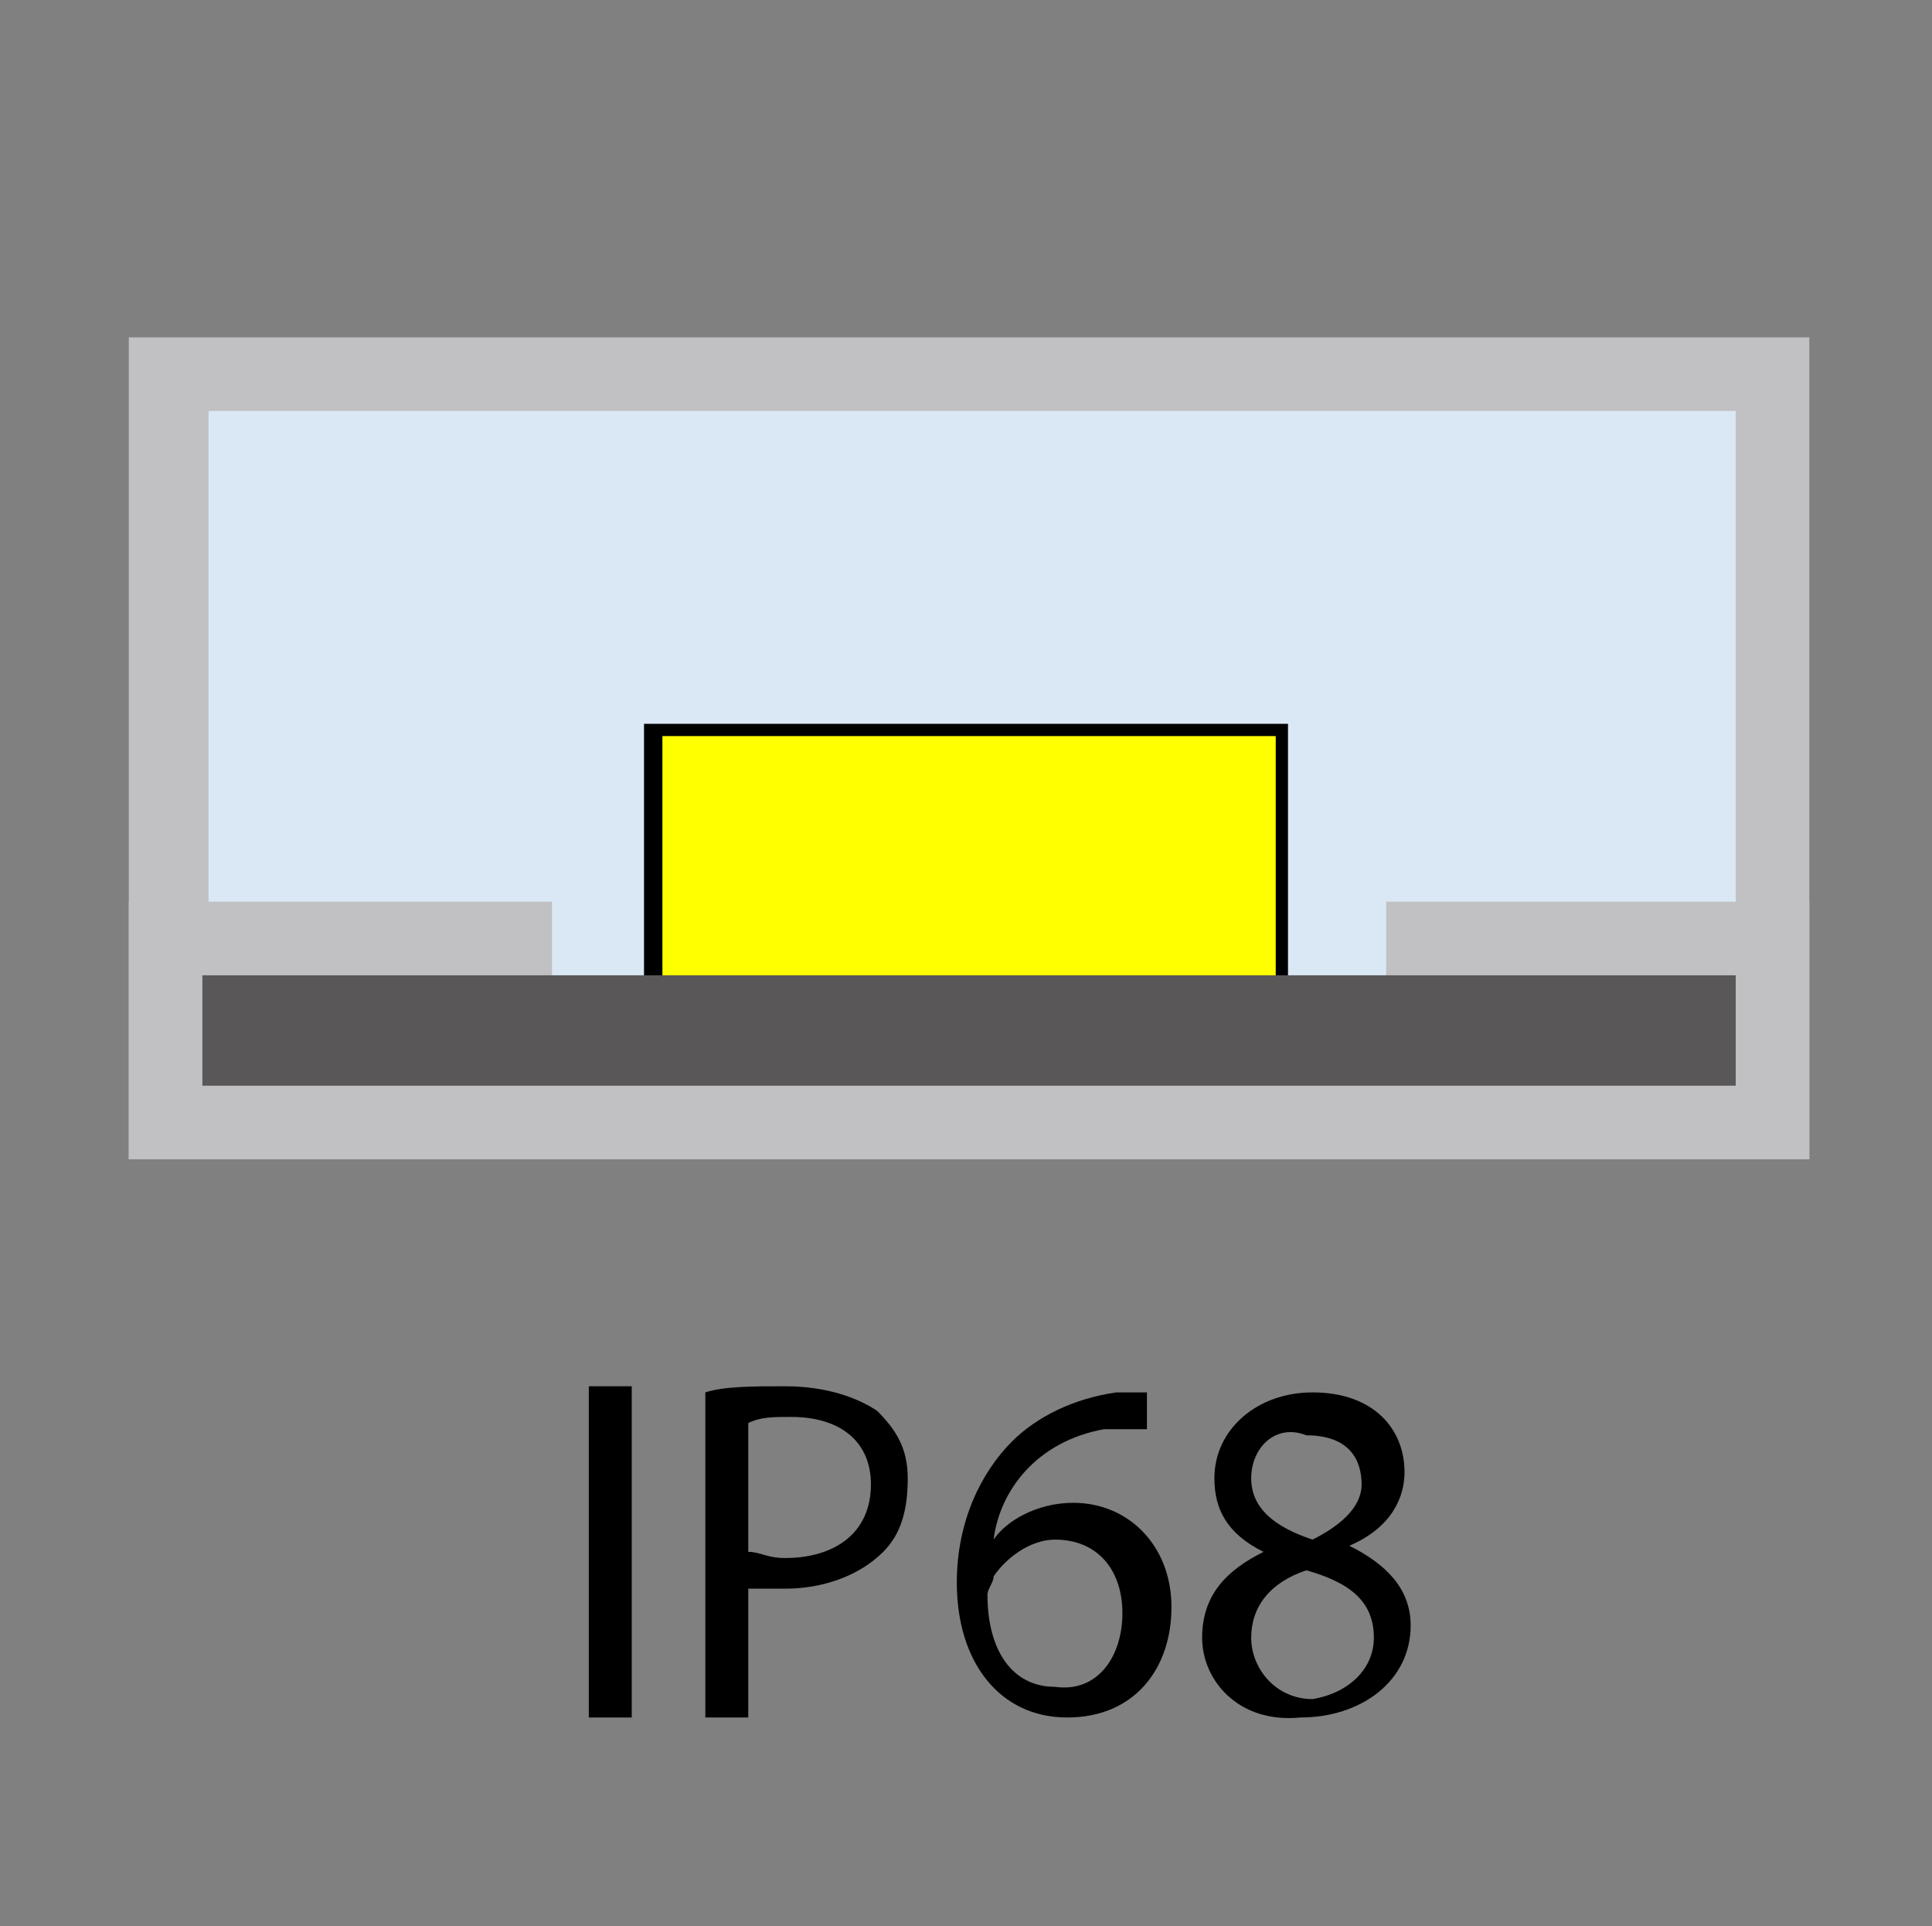
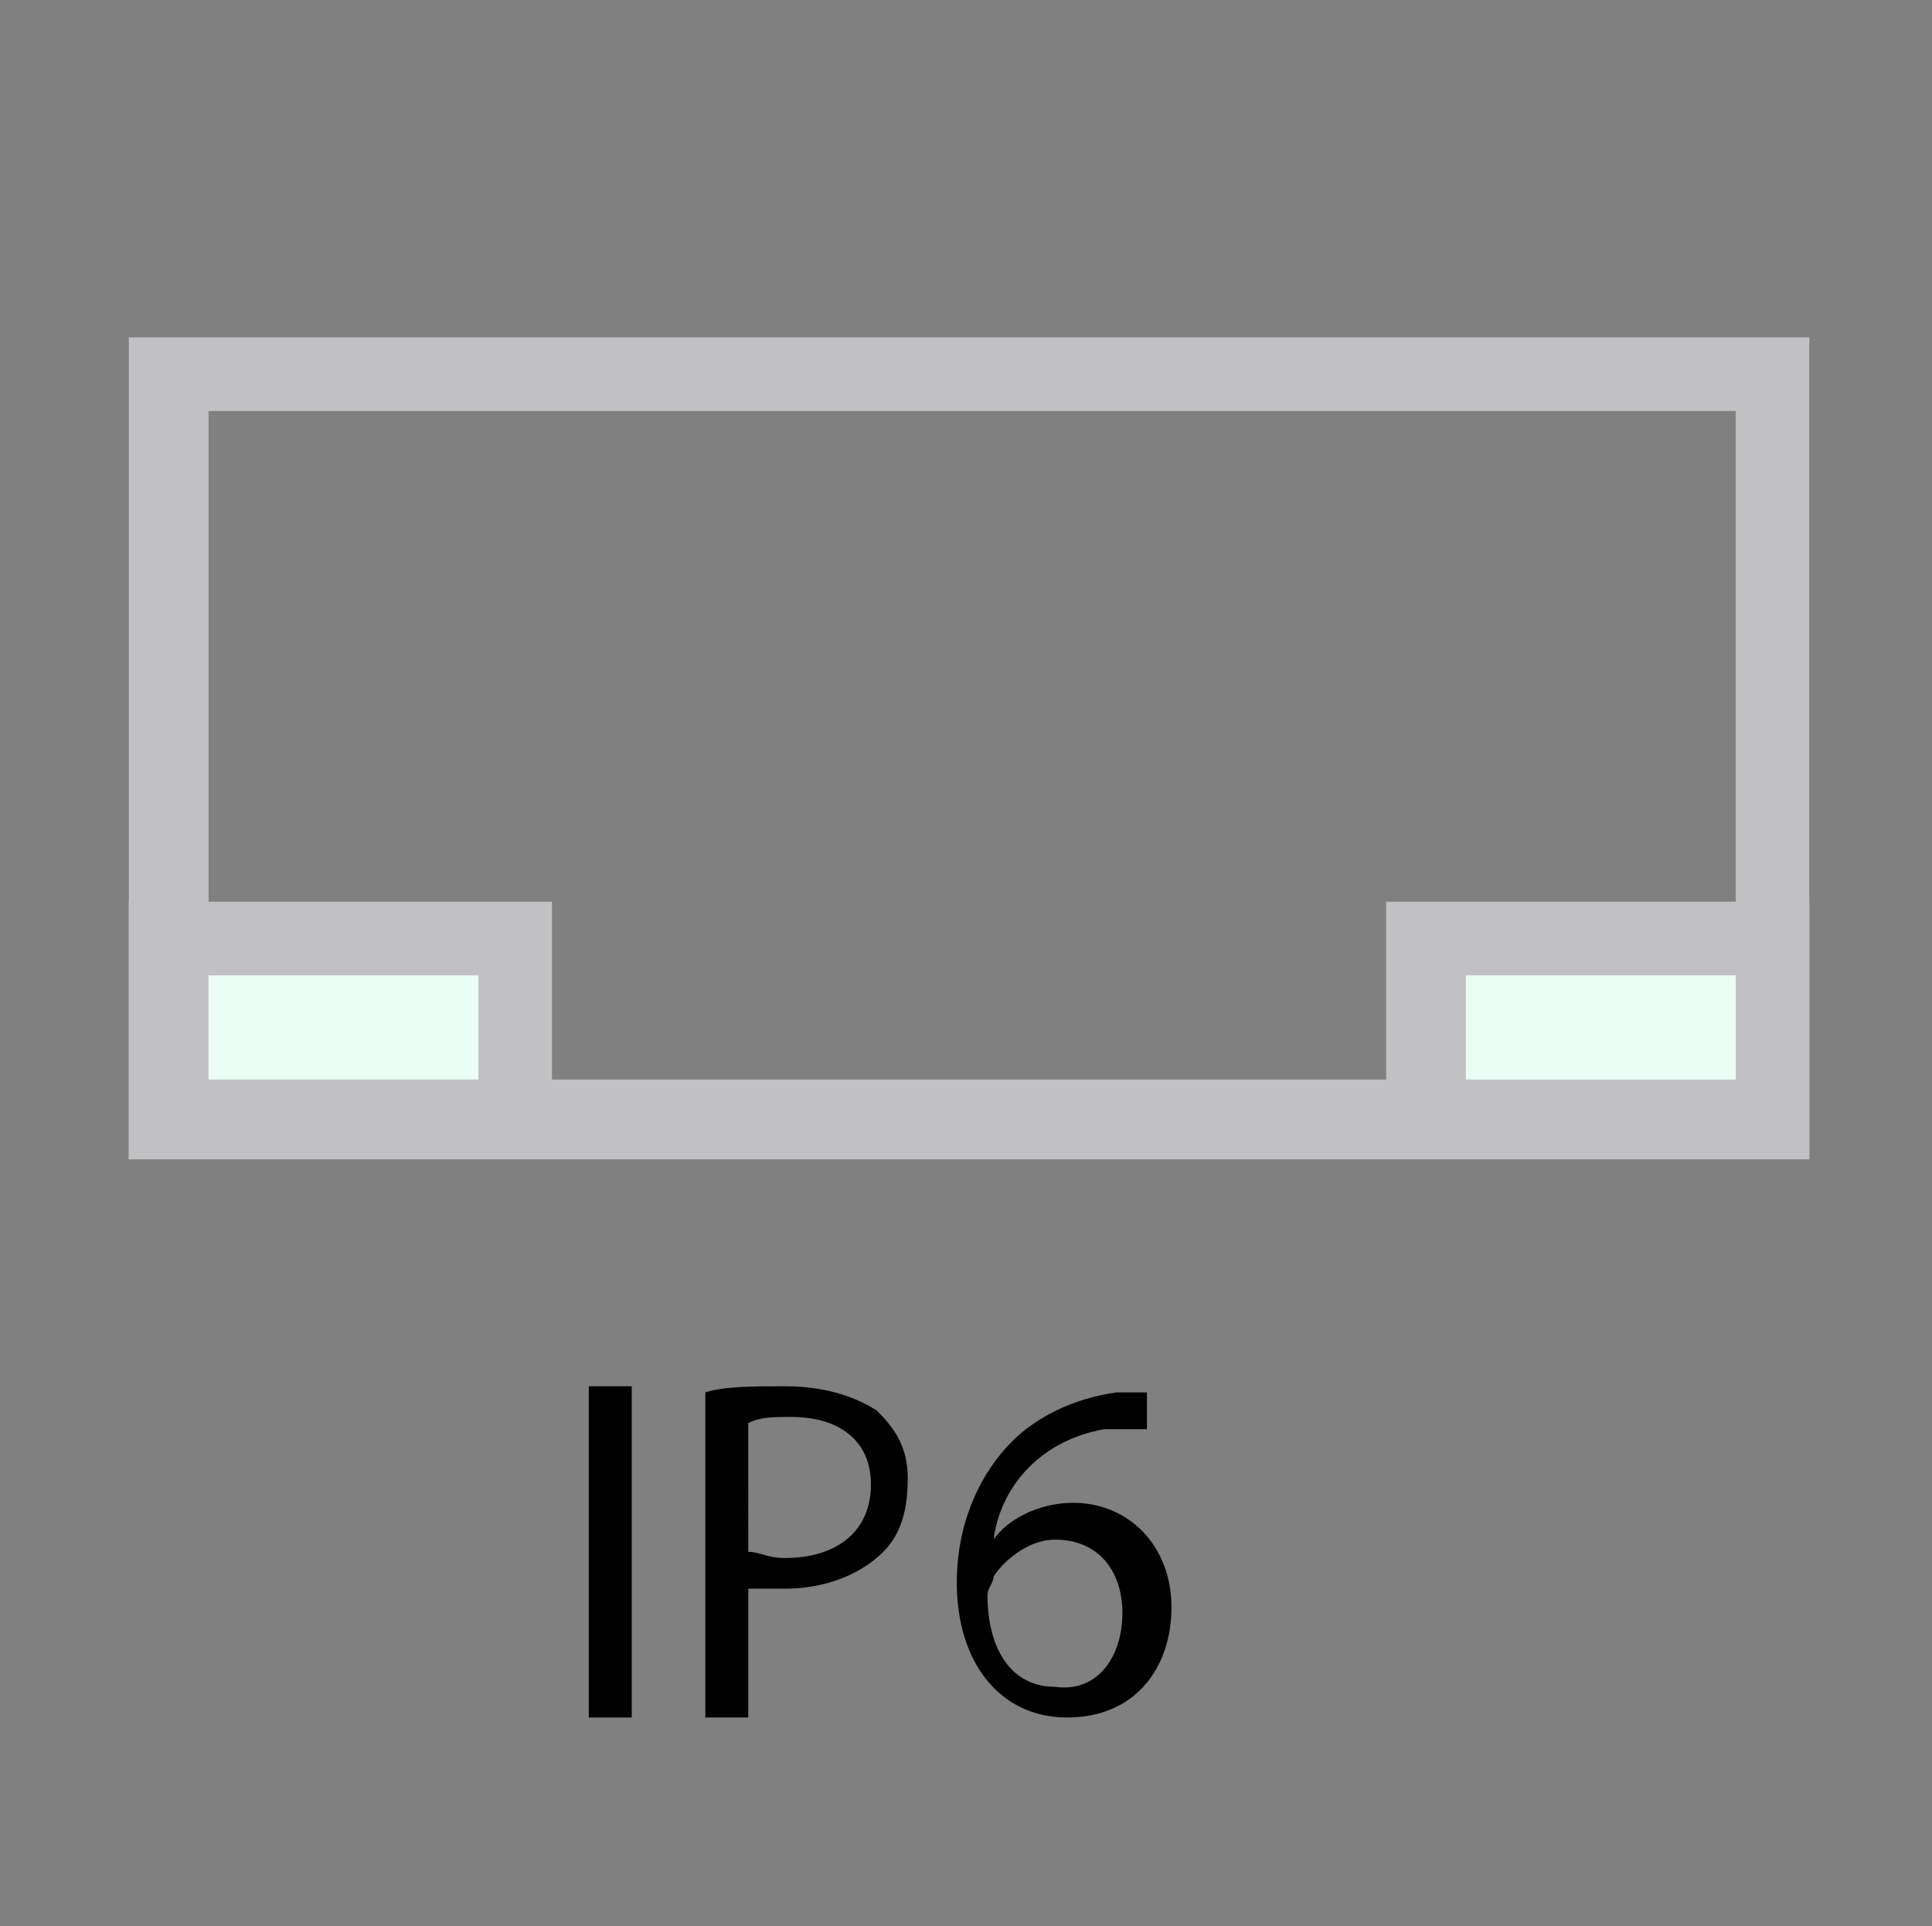
<svg xmlns="http://www.w3.org/2000/svg" version="1.1" id="Layer_1" x="0px" y="0px" viewBox="0 0 31.5 31.4" style="enable-background:new 0 0 31.5 31.4;" xml:space="preserve">
  <rect x="0" y="0" width="31.5" height="31.4" fill="#808080" stroke="none" />
  <style type="text/css">
	.st0{fill:#DAE8F5;}
	.st1{fill:#C1C0C3;}
	.st2{fill:#ECFDF6;}
	.st3{fill:#FFFF00;}
	.st4{fill:#595757;}
</style>
  <g>
    <path d="M10.3,22.6V28H9.6v-5.4H10.3z" />
    <path d="M11.5,22.7c0.3-0.1,0.8-0.1,1.3-0.1c0.7,0,1.2,0.2,1.5,0.4c0.3,0.3,0.5,0.6,0.5,1.1c0,0.5-0.1,0.9-0.4,1.2   c-0.4,0.4-1,0.6-1.6,0.6c-0.2,0-0.4,0-0.6,0V28h-0.7V22.7z M12.2,25.3c0.2,0,0.3,0.1,0.6,0.1c0.8,0,1.4-0.4,1.4-1.2   c0-0.7-0.5-1.1-1.3-1.1c-0.3,0-0.5,0-0.7,0.1V25.3z" />
    <path d="M18.5,23.3c-0.1,0-0.3,0-0.5,0c-1.1,0.2-1.7,1-1.8,1.8h0c0.2-0.3,0.7-0.6,1.3-0.6c0.9,0,1.6,0.7,1.6,1.7   c0,1-0.6,1.8-1.7,1.8c-1.1,0-1.8-0.9-1.8-2.2c0-1,0.4-1.8,0.9-2.3c0.4-0.4,1-0.7,1.7-0.8c0.2,0,0.4,0,0.5,0V23.3z M18.3,26.3   c0-0.7-0.4-1.2-1.1-1.2c-0.4,0-0.8,0.3-1,0.6c0,0.1-0.1,0.2-0.1,0.3c0,0.9,0.4,1.5,1.1,1.5C17.9,27.6,18.3,27,18.3,26.3z" />
-     <path d="M19.6,26.7c0-0.7,0.4-1.1,1-1.4l0,0c-0.6-0.3-0.8-0.7-0.8-1.2c0-0.8,0.7-1.4,1.6-1.4c1,0,1.5,0.6,1.5,1.3   c0,0.4-0.2,0.9-0.9,1.2v0c0.6,0.3,1,0.7,1,1.3c0,0.9-0.8,1.5-1.8,1.5C20.2,28.1,19.6,27.4,19.6,26.7z M22.4,26.7   c0-0.6-0.4-0.9-1.1-1.1c-0.6,0.2-0.9,0.6-0.9,1.1c0,0.5,0.4,1,1,1C22,27.6,22.4,27.2,22.4,26.7z M20.4,24.1c0,0.5,0.4,0.8,1,1   c0.4-0.2,0.8-0.5,0.8-0.9c0-0.4-0.2-0.8-0.9-0.8C20.8,23.2,20.4,23.6,20.4,24.1z" />
  </g>
  <g>
-     <rect x="2.8" y="6.1" class="st0" width="26.1" height="12.2" />
    <path class="st1" d="M28.3,6.7v10.9H3.4V6.7H28.3 M29.5,5.5H2.1v13.4h27.4V5.5L29.5,5.5z" />
  </g>
  <g>
    <rect x="2.8" y="15.3" class="st2" width="5.6" height="2.9" />
    <path class="st1" d="M7.8,15.9v1.7H3.4v-1.7H7.8 M9,14.7H2.1v4.2H9V14.7L9,14.7z" />
  </g>
  <g>
    <rect x="23.3" y="15.3" class="st2" width="5.6" height="2.9" />
    <path class="st1" d="M28.3,15.9v1.7h-4.4v-1.7H28.3 M29.5,14.7h-6.9v4.2h6.9V14.7L29.5,14.7z" />
  </g>
  <g>
-     <rect x="10.7" y="11.9" class="st3" width="10.2" height="4.3" />
-     <path d="M20.8,12v4.1h-10V12H20.8 M21,11.8H10.5v4.6H21V11.8L21,11.8z" />
-   </g>
-   <rect x="3.3" y="15.9" class="st4" width="25" height="1.8" />
+     </g>
</svg>